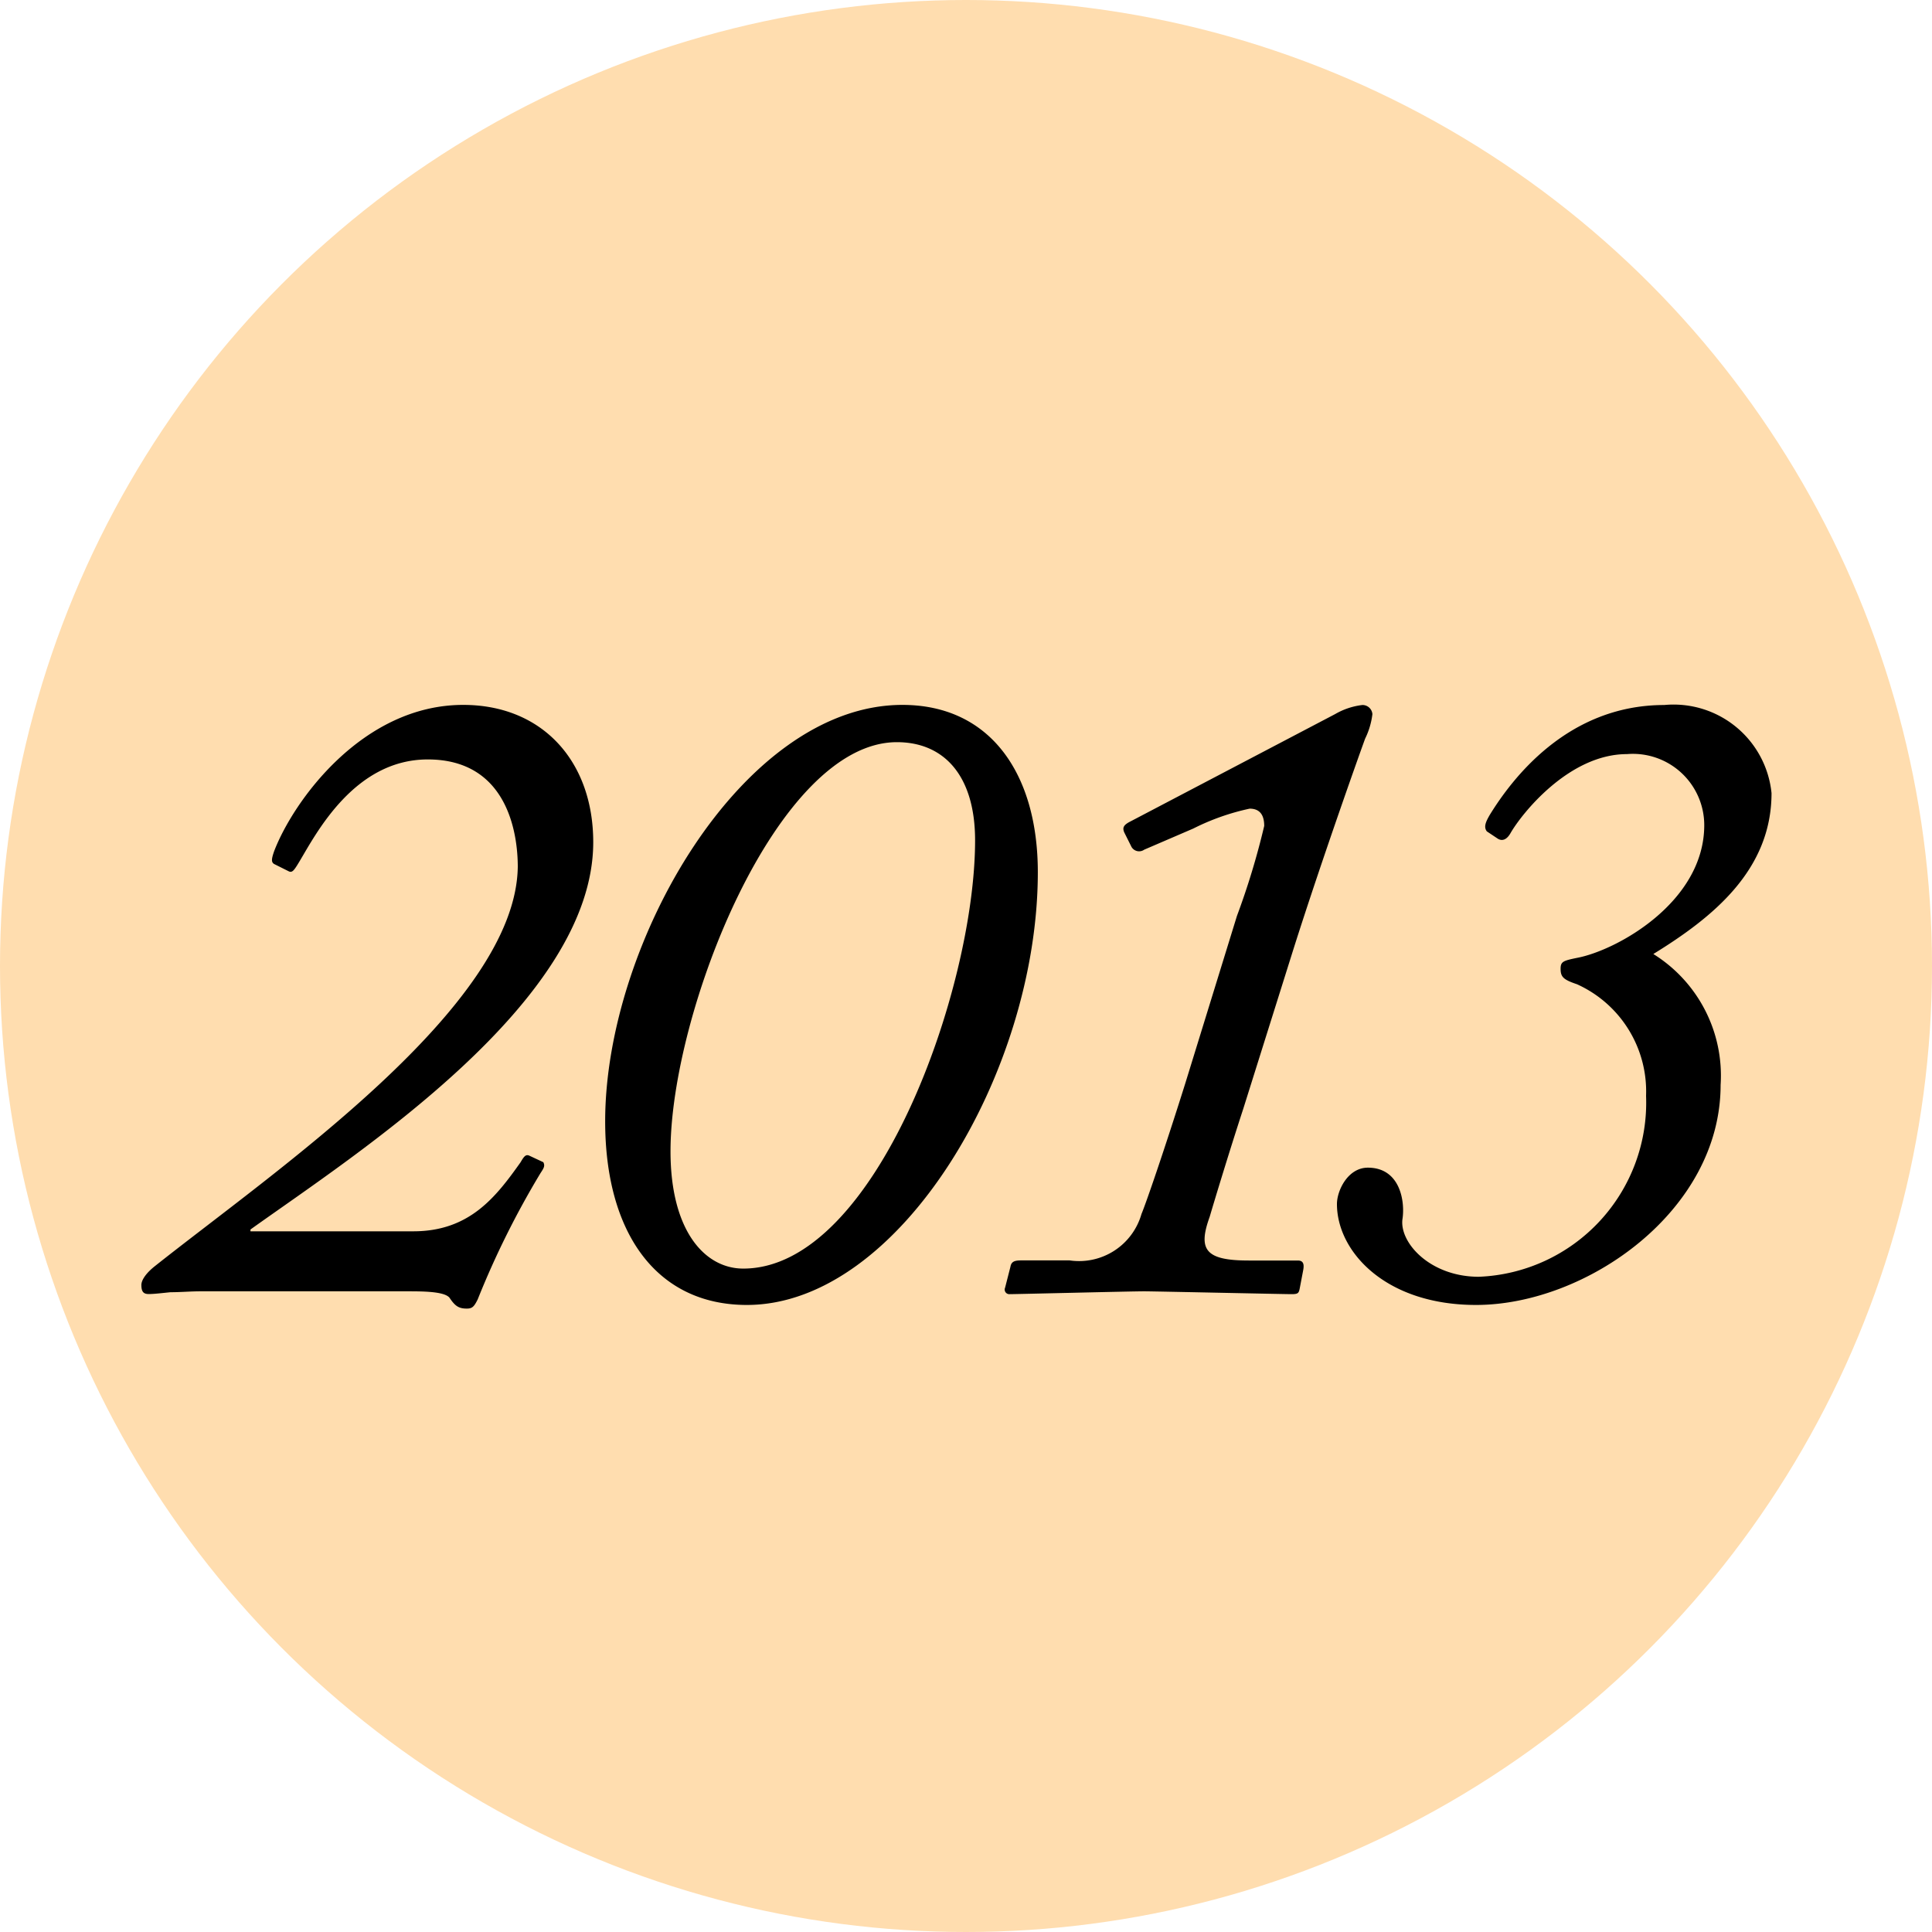
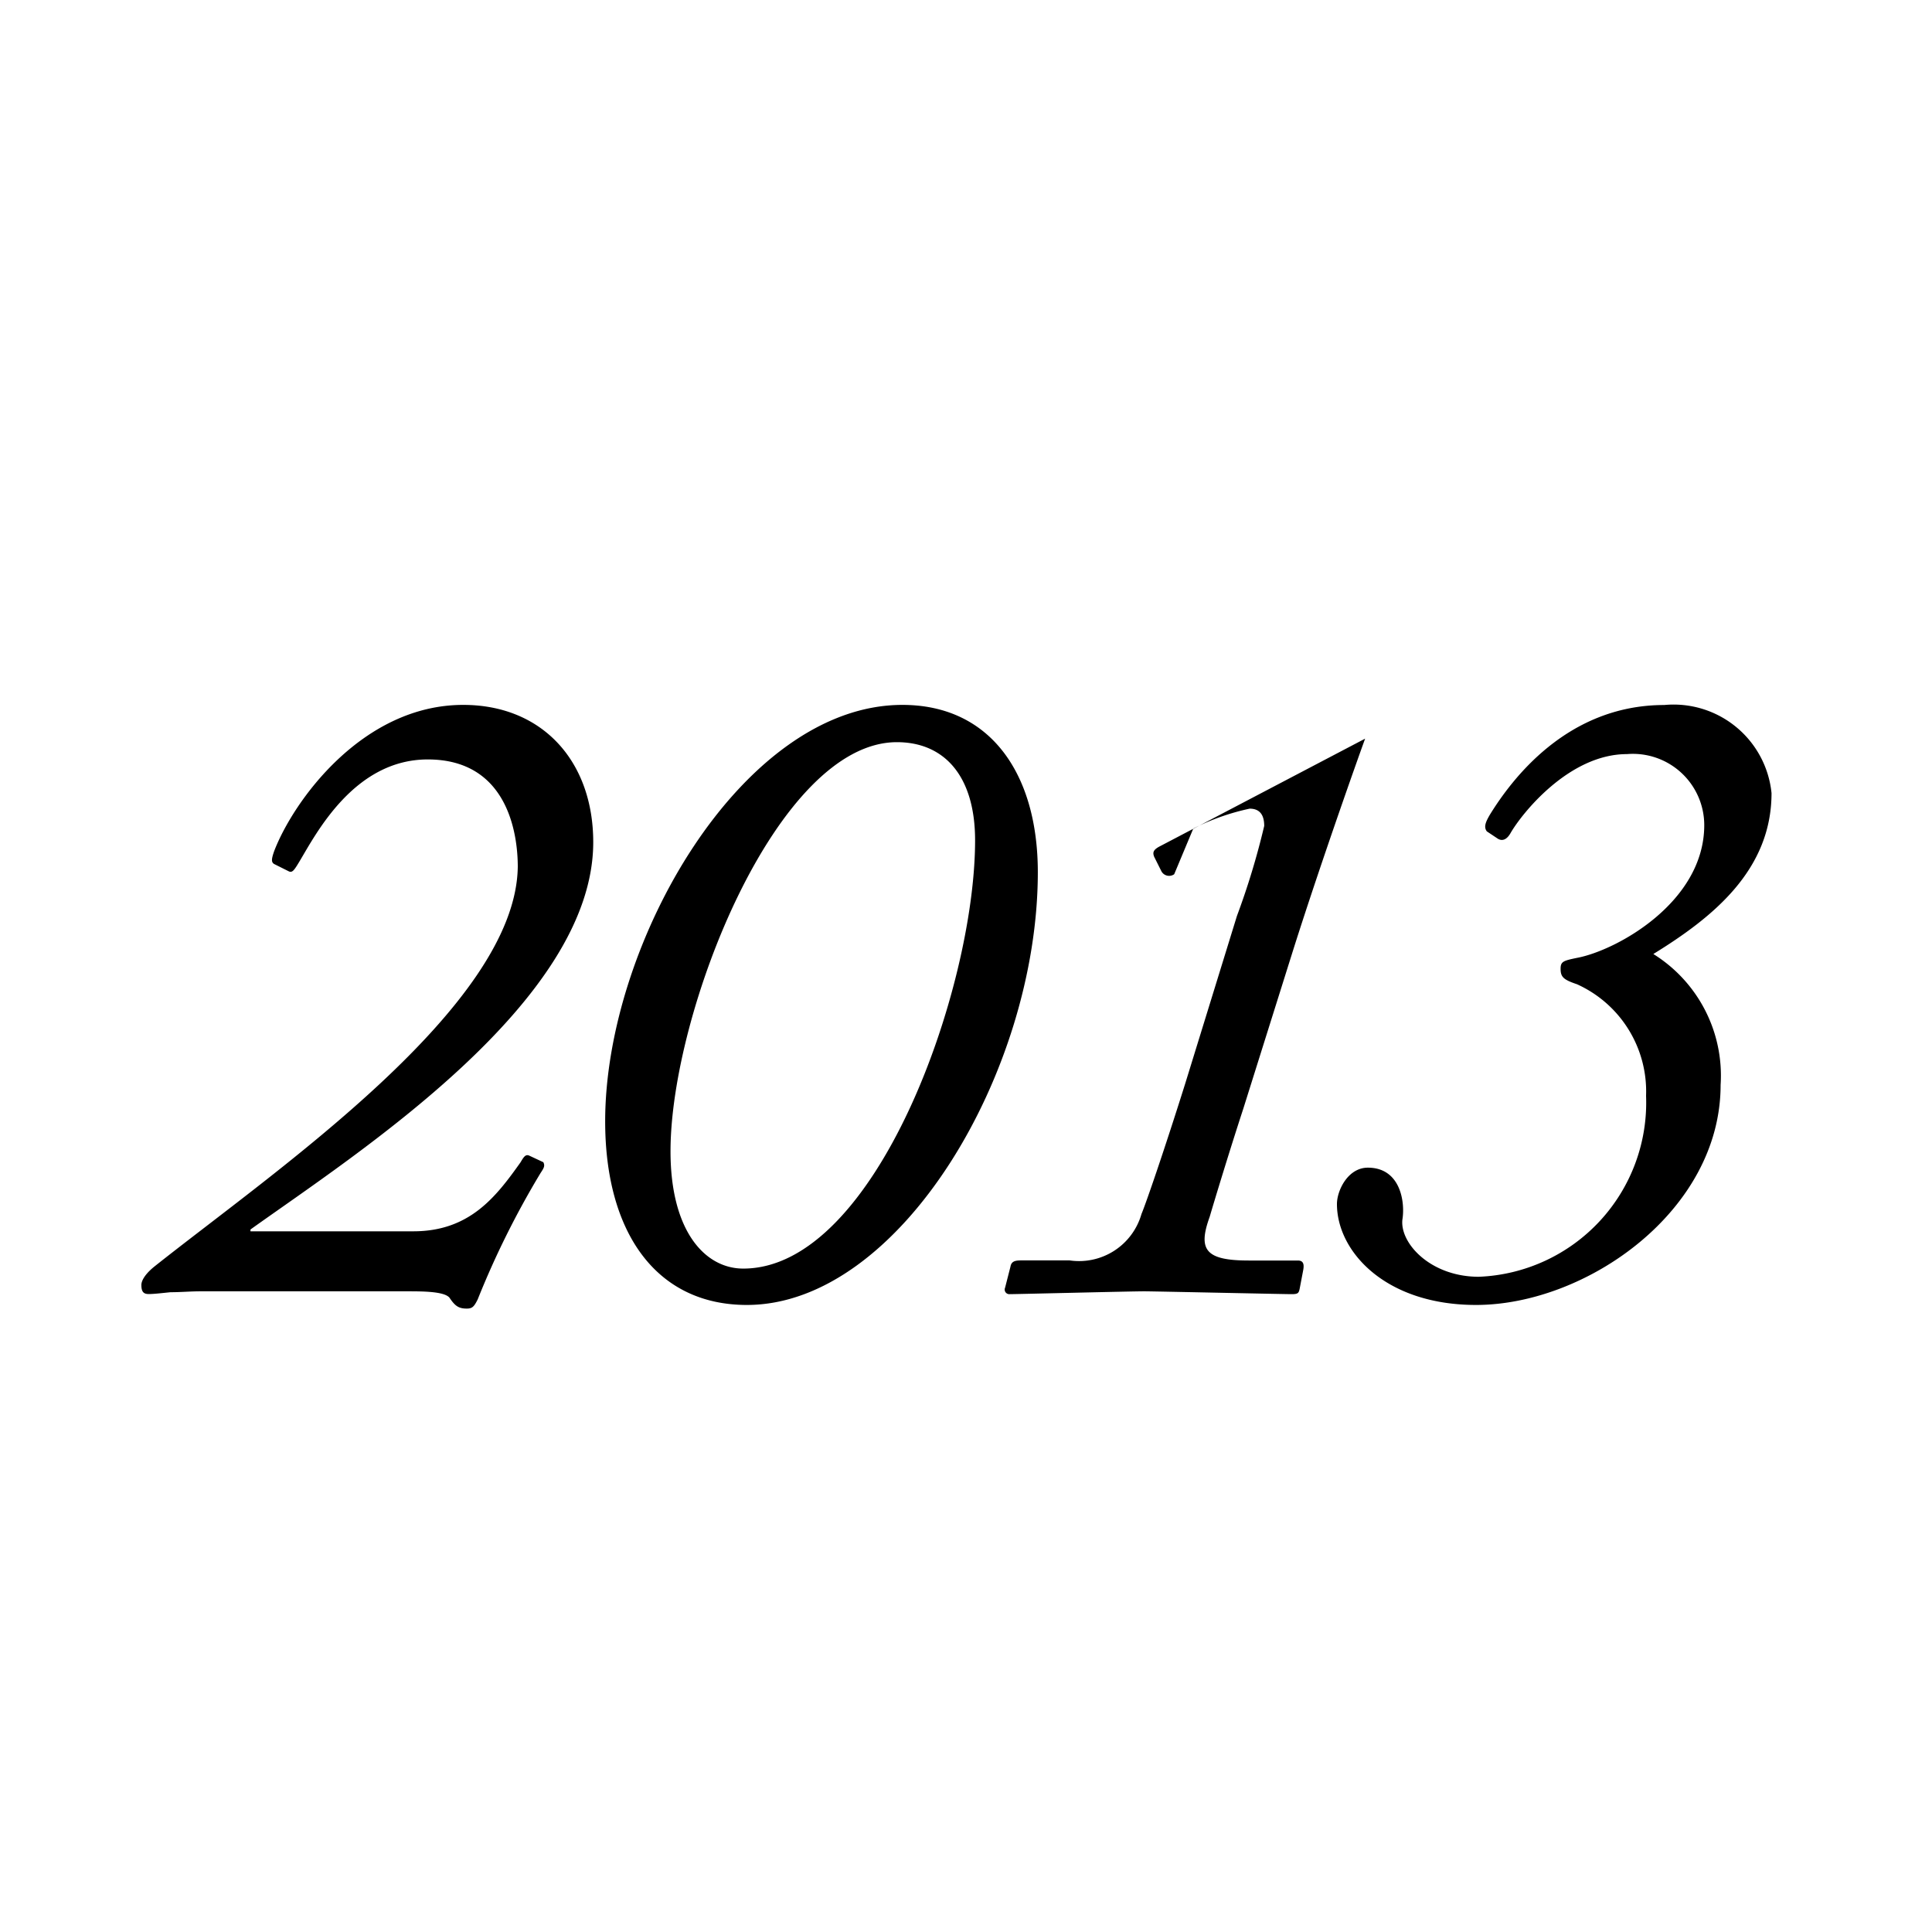
<svg xmlns="http://www.w3.org/2000/svg" width="68" height="68">
  <defs>
    <filter id="a" x="1.976" y="21.811" width="63.376" height="27.248" filterUnits="userSpaceOnUse">
      <feOffset dy="2" />
      <feGaussianBlur stdDeviation="1" result="blur" />
      <feFlood flood-opacity=".161" />
      <feComposite operator="in" in2="blur" />
      <feComposite in="SourceGraphic" />
    </filter>
  </defs>
  <g data-name="グループ 6519" transform="translate(-1388 -3072)">
-     <circle data-name="楕円形 340" cx="34" cy="34" r="34" transform="translate(1388 3072)" fill="#ffddaf" />
    <g transform="translate(1388 3072)" filter="url(#a)">
-       <path data-name="パス 6454" d="M8.816 41.338v-.064c3.712-2.656 12.064-8 12.064-13.632 0-2.848-1.792-4.832-4.576-4.832-3.552 0-5.984 3.392-6.656 5.152-.1.288-.1.384 0 .448l.512.256c.128.064.192-.032.384-.352.576-.96 1.92-3.584 4.512-3.584 2.816 0 3.168 2.624 3.168 3.776-.064 4.928-8.576 10.72-12.8 14.08-.352.288-.448.512-.448.64 0 .224.064.32.256.32s.448-.032.768-.064c.352 0 .7-.032 1.056-.032h7.264c.544 0 1.312 0 1.5.224.192.288.32.384.608.384.192 0 .256-.064.384-.32a30.646 30.646 0 012.212-4.448c.128-.192.16-.256.1-.384l-.48-.224c-.128-.064-.192 0-.32.224-.864 1.216-1.792 2.432-3.776 2.432zm17.472 2.592c5.376 0 10.24-8.192 10.24-15.232 0-3.456-1.664-5.888-4.768-5.888-5.632 0-10.46 8.384-10.46 14.656 0 3.904 1.788 6.464 4.988 6.464zm-.128-1.28c-1.344 0-2.56-1.312-2.56-4.128 0-4.9 3.744-14.4 7.968-14.4 1.664 0 2.752 1.184 2.752 3.456 0 5.216-3.488 15.072-8.16 15.072zm9.216.672a.162.162 0 00.16.228c.256 0 4.256-.1 4.736-.1.352 0 4.928.1 5.184.1.224 0 .256-.032.288-.192l.128-.672c.032-.192 0-.32-.192-.32h-1.728c-1.536 0-1.792-.384-1.376-1.536.16-.544.672-2.24 1.184-3.808l1.76-5.6c1.024-3.232 2.432-7.168 2.528-7.424a2.663 2.663 0 00.256-.864.349.349 0 00-.352-.32 2.482 2.482 0 00-.96.32l-7.2 3.776c-.256.128-.288.224-.224.384l.256.512a.309.309 0 00.448.1L42 27.162a8.2 8.2 0 011.984-.7c.384 0 .512.256.512.608a26.382 26.382 0 01-.96 3.168l-1.824 5.912c-.736 2.34-1.376 4.2-1.536 4.58a2.285 2.285 0 01-2.528 1.632h-1.7c-.224 0-.352.032-.384.224zm16.576.608c3.872 0 8.608-3.3 8.608-7.744a5.044 5.044 0 00-2.368-4.608c2.08-1.28 4.16-2.944 4.16-5.664a3.465 3.465 0 00-3.776-3.1c-3.424 0-5.376 2.624-6.144 3.872-.128.224-.224.416-.1.576l.384.256c.16.1.32.032.448-.192.384-.672 2.048-2.784 4.1-2.784a2.511 2.511 0 012.72 2.5c0 2.72-3.1 4.416-4.48 4.672-.48.1-.576.128-.576.384 0 .288.1.384.576.544a4.138 4.138 0 012.432 3.928 6.133 6.133 0 01-5.888 6.368c-1.7 0-2.784-1.184-2.688-2.016.1-.608-.064-1.824-1.216-1.824-.7 0-1.088.8-1.088 1.28 0 1.664 1.696 3.552 4.896 3.552z" />
+       <path data-name="パス 6454" d="M8.816 41.338v-.064c3.712-2.656 12.064-8 12.064-13.632 0-2.848-1.792-4.832-4.576-4.832-3.552 0-5.984 3.392-6.656 5.152-.1.288-.1.384 0 .448l.512.256c.128.064.192-.032.384-.352.576-.96 1.92-3.584 4.512-3.584 2.816 0 3.168 2.624 3.168 3.776-.064 4.928-8.576 10.72-12.8 14.08-.352.288-.448.512-.448.64 0 .224.064.32.256.32s.448-.032.768-.064c.352 0 .7-.032 1.056-.032h7.264c.544 0 1.312 0 1.5.224.192.288.32.384.608.384.192 0 .256-.064.384-.32a30.646 30.646 0 012.212-4.448c.128-.192.16-.256.1-.384l-.48-.224c-.128-.064-.192 0-.32.224-.864 1.216-1.792 2.432-3.776 2.432zm17.472 2.592c5.376 0 10.24-8.192 10.24-15.232 0-3.456-1.664-5.888-4.768-5.888-5.632 0-10.46 8.384-10.46 14.656 0 3.904 1.788 6.464 4.988 6.464zm-.128-1.28c-1.344 0-2.56-1.312-2.56-4.128 0-4.9 3.744-14.4 7.968-14.4 1.664 0 2.752 1.184 2.752 3.456 0 5.216-3.488 15.072-8.16 15.072zm9.216.672a.162.162 0 00.16.228c.256 0 4.256-.1 4.736-.1.352 0 4.928.1 5.184.1.224 0 .256-.032.288-.192l.128-.672c.032-.192 0-.32-.192-.32h-1.728c-1.536 0-1.792-.384-1.376-1.536.16-.544.672-2.24 1.184-3.808l1.76-5.6c1.024-3.232 2.432-7.168 2.528-7.424l-7.2 3.776c-.256.128-.288.224-.224.384l.256.512a.309.309 0 00.448.1L42 27.162a8.2 8.2 0 011.984-.7c.384 0 .512.256.512.608a26.382 26.382 0 01-.96 3.168l-1.824 5.912c-.736 2.34-1.376 4.2-1.536 4.58a2.285 2.285 0 01-2.528 1.632h-1.7c-.224 0-.352.032-.384.224zm16.576.608c3.872 0 8.608-3.3 8.608-7.744a5.044 5.044 0 00-2.368-4.608c2.08-1.28 4.16-2.944 4.16-5.664a3.465 3.465 0 00-3.776-3.1c-3.424 0-5.376 2.624-6.144 3.872-.128.224-.224.416-.1.576l.384.256c.16.1.32.032.448-.192.384-.672 2.048-2.784 4.1-2.784a2.511 2.511 0 012.72 2.5c0 2.72-3.1 4.416-4.48 4.672-.48.1-.576.128-.576.384 0 .288.1.384.576.544a4.138 4.138 0 012.432 3.928 6.133 6.133 0 01-5.888 6.368c-1.7 0-2.784-1.184-2.688-2.016.1-.608-.064-1.824-1.216-1.824-.7 0-1.088.8-1.088 1.28 0 1.664 1.696 3.552 4.896 3.552z" />
    </g>
  </g>
</svg>